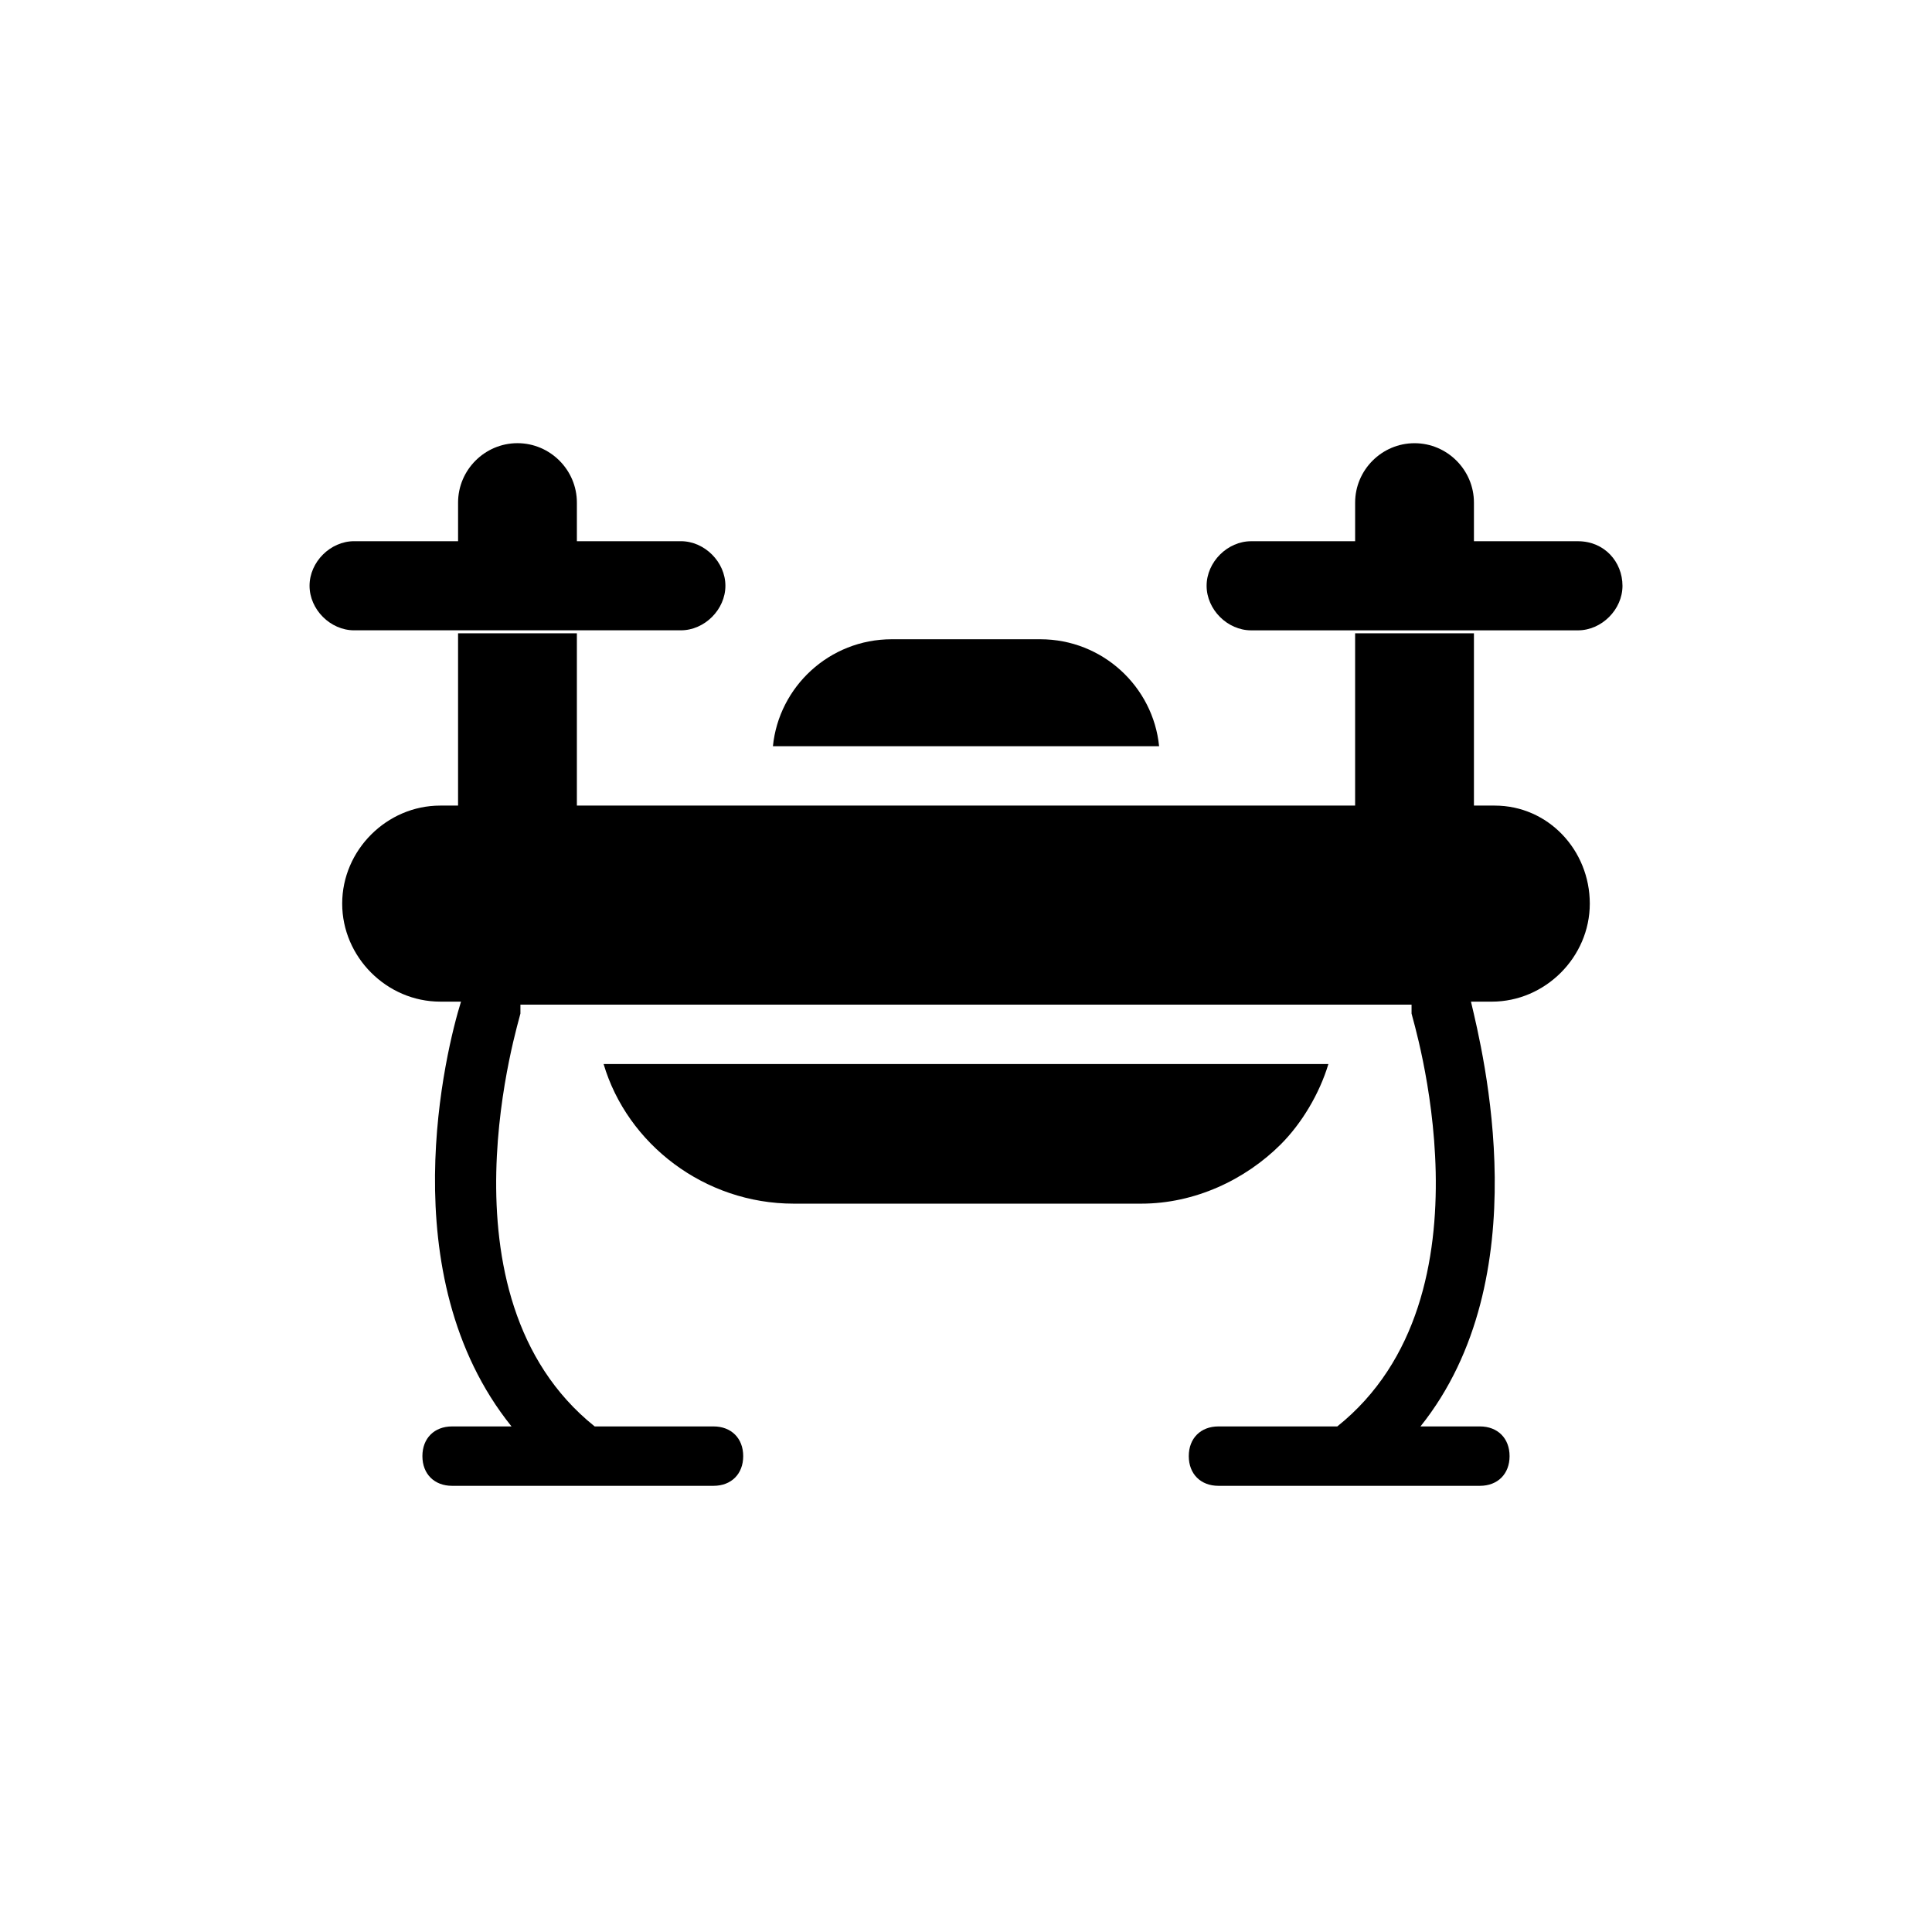
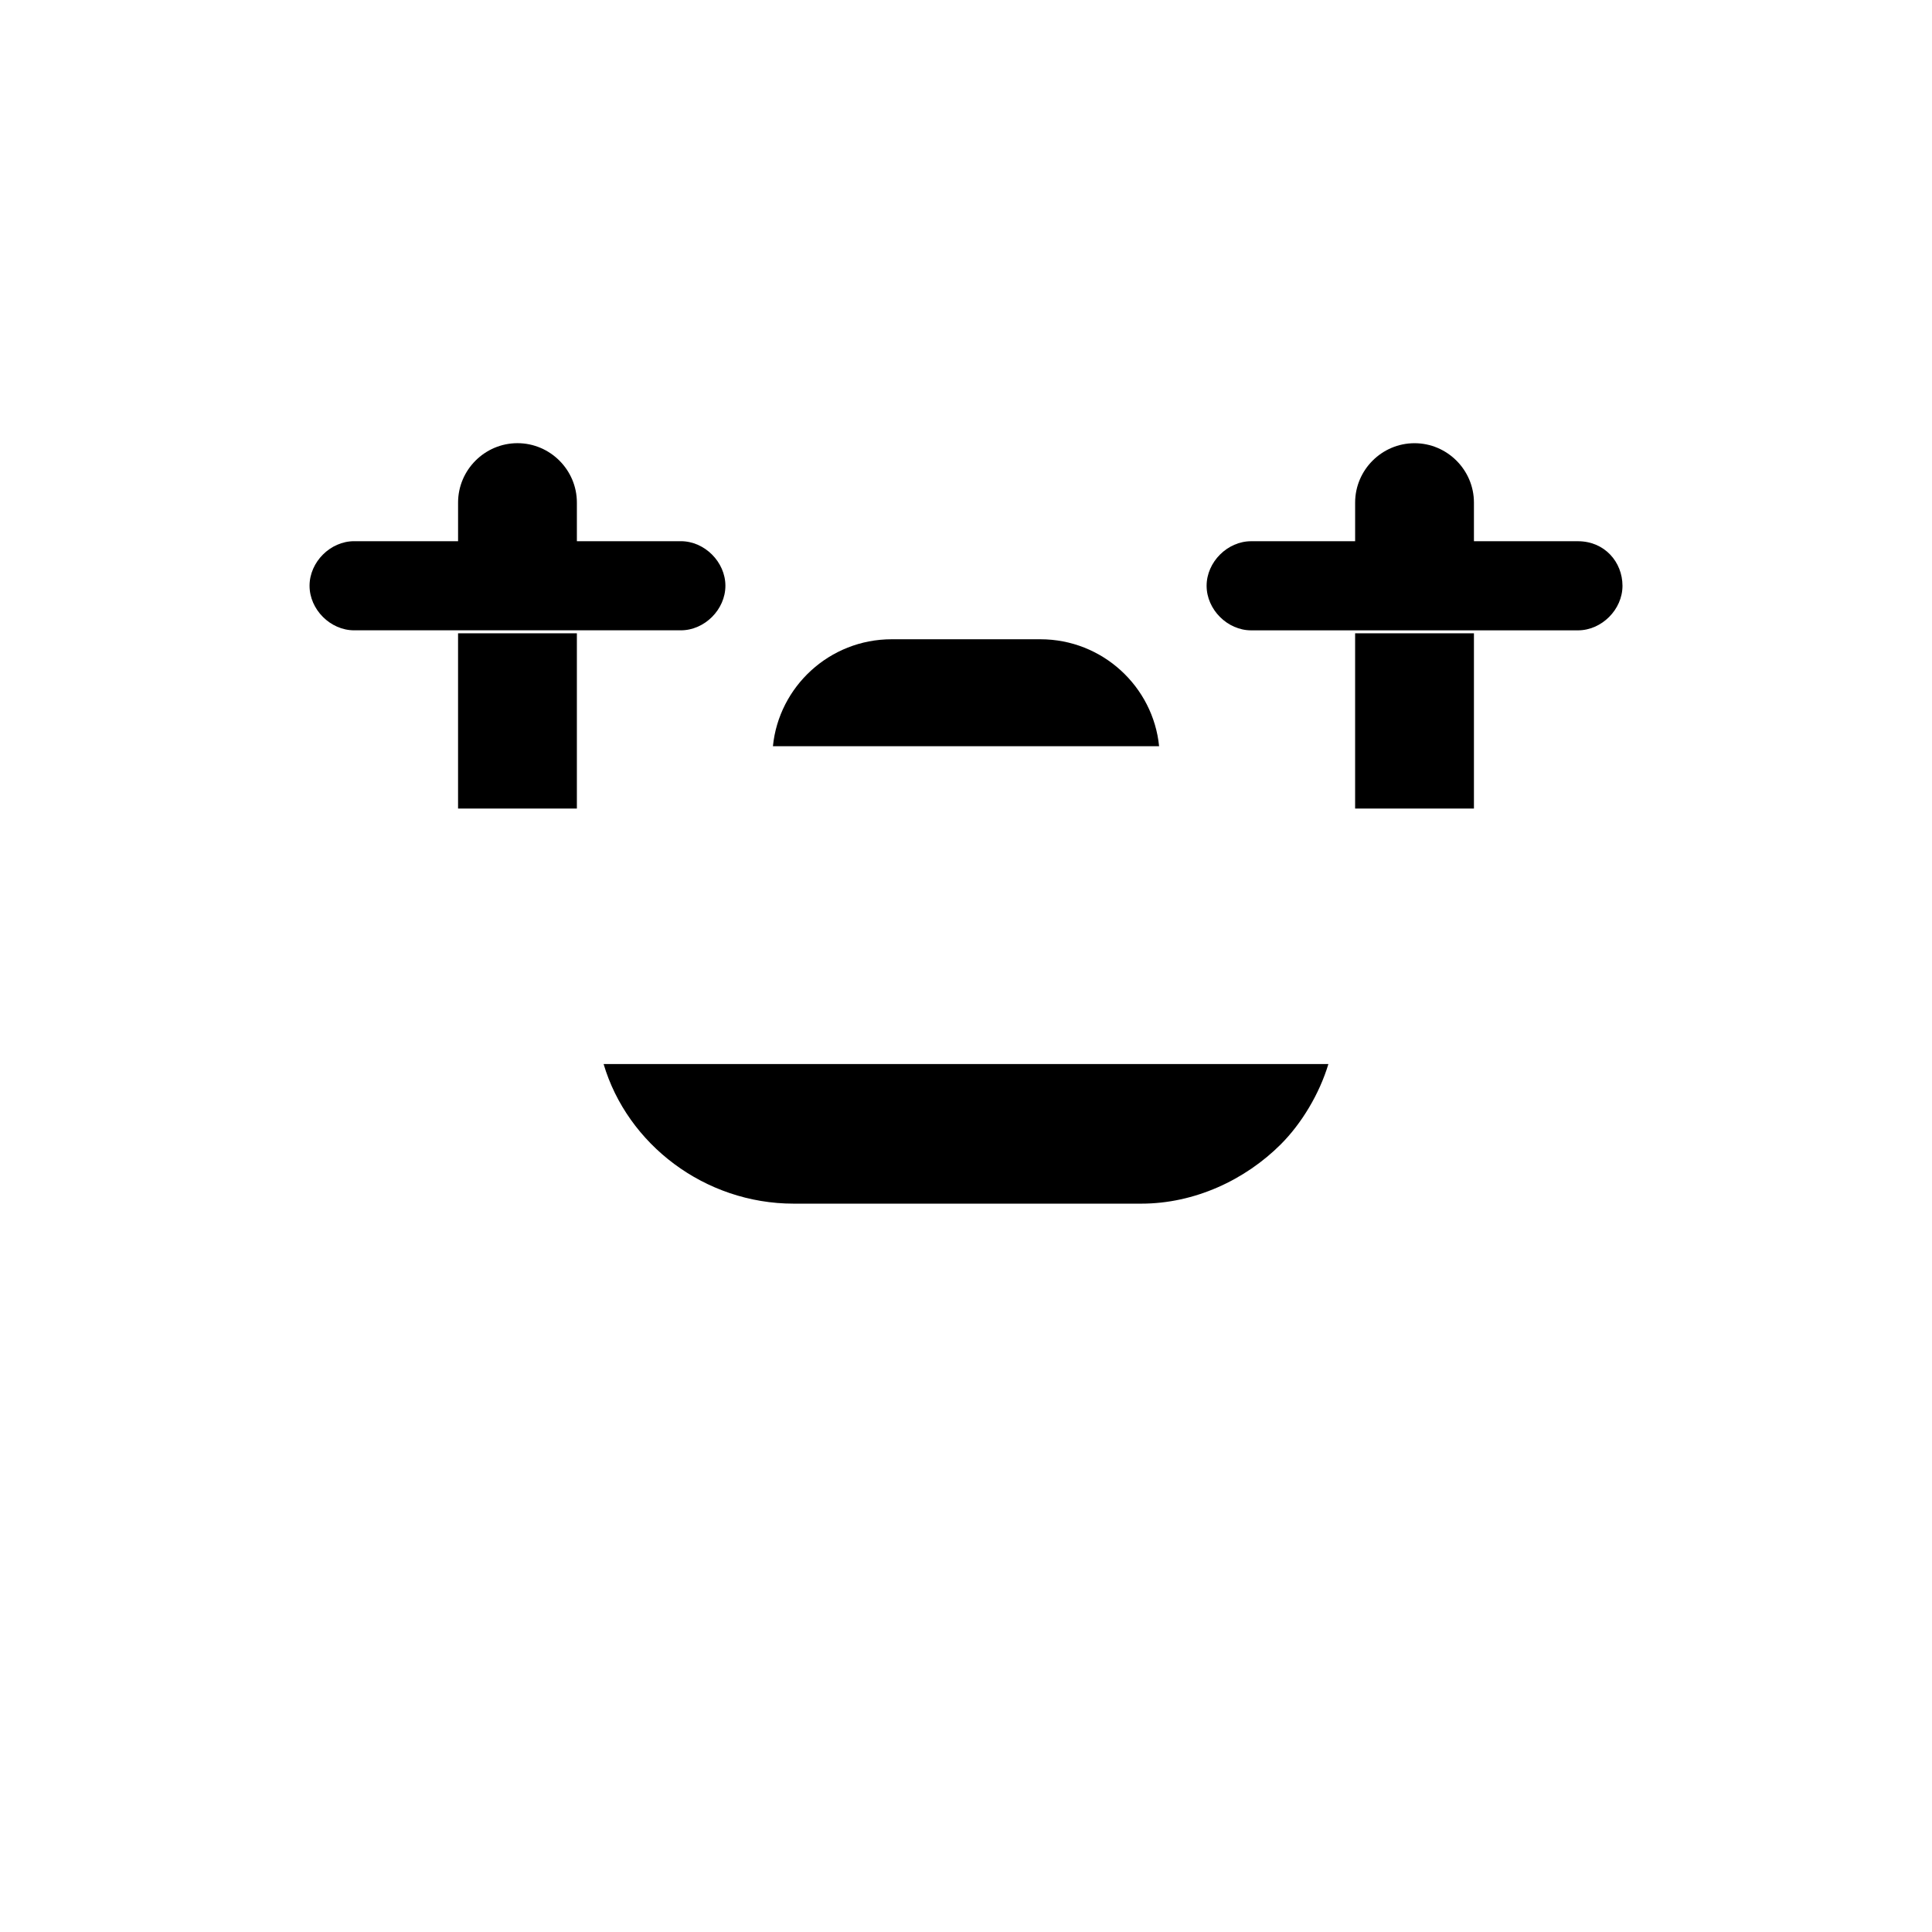
<svg xmlns="http://www.w3.org/2000/svg" fill="#000000" width="800px" height="800px" version="1.1" viewBox="144 144 512 512">
  <g>
-     <path d="m540.12 357.49h-279.46c-14.168 0-25.977 11.809-25.977 25.977 0 14.168 11.809 25.977 25.977 25.977l5.512 0.004c-3.938 12.594-18.895 72.422 13.383 112.57h-15.742c-4.723 0-7.871 3.148-7.871 7.871 0 4.723 3.148 7.871 7.871 7.871h69.273c4.723 0 7.871-3.148 7.871-7.871 0-4.723-3.148-7.871-7.871-7.871h-31.488c-43.297-34.637-19.68-108.63-19.68-109.42v-2.363h236.16v2.363c0 0.789 23.617 74.785-19.68 109.42h-31.488c-4.723 0-7.871 3.148-7.871 7.871 0 4.723 3.148 7.871 7.871 7.871h69.273c4.723 0 7.871-3.148 7.871-7.871 0-4.723-3.148-7.871-7.871-7.871h-15.742c31.488-39.359 16.531-99.188 13.383-112.57h5.512c14.168 0 25.977-11.809 25.977-25.977-0.004-14.172-11.027-25.98-25.195-25.98z" />
    <path d="m496.04 425.98h-192.08c6.297 21.254 26.766 37 50.383 37h92.102c14.168 0 27.551-6.297 37-15.742 5.508-5.516 10.23-13.387 12.594-21.258z" />
    <path d="m265.39 311.83h31.488v46.445h-31.488z" />
    <path d="m324.43 311.04c6.297 0 11.809-5.512 11.809-11.809s-5.512-11.809-11.809-11.809h-27.551v-10.234c0-8.66-7.086-15.742-15.742-15.742-8.66 0-15.742 7.086-15.742 15.742v10.234h-27.551c-6.297 0-11.809 5.512-11.809 11.809s5.512 11.809 11.809 11.809z" />
    <path d="m503.12 311.83h31.488v46.445h-31.488z" />
    <path d="m562.16 287.43h-27.551v-10.234c0-8.66-7.086-15.742-15.742-15.742-8.66 0-15.742 7.086-15.742 15.742v10.234h-27.551c-6.297 0-11.809 5.512-11.809 11.809s5.512 11.809 11.809 11.809h86.594c6.297 0 11.809-5.512 11.809-11.809-0.012-6.301-4.734-11.809-11.816-11.809z" />
    <path d="m419.68 313.41h-39.359c-16.531 0-29.914 12.594-31.488 28.34h102.34c-1.574-15.746-14.957-28.34-31.488-28.34z" />
  </g>
</svg>